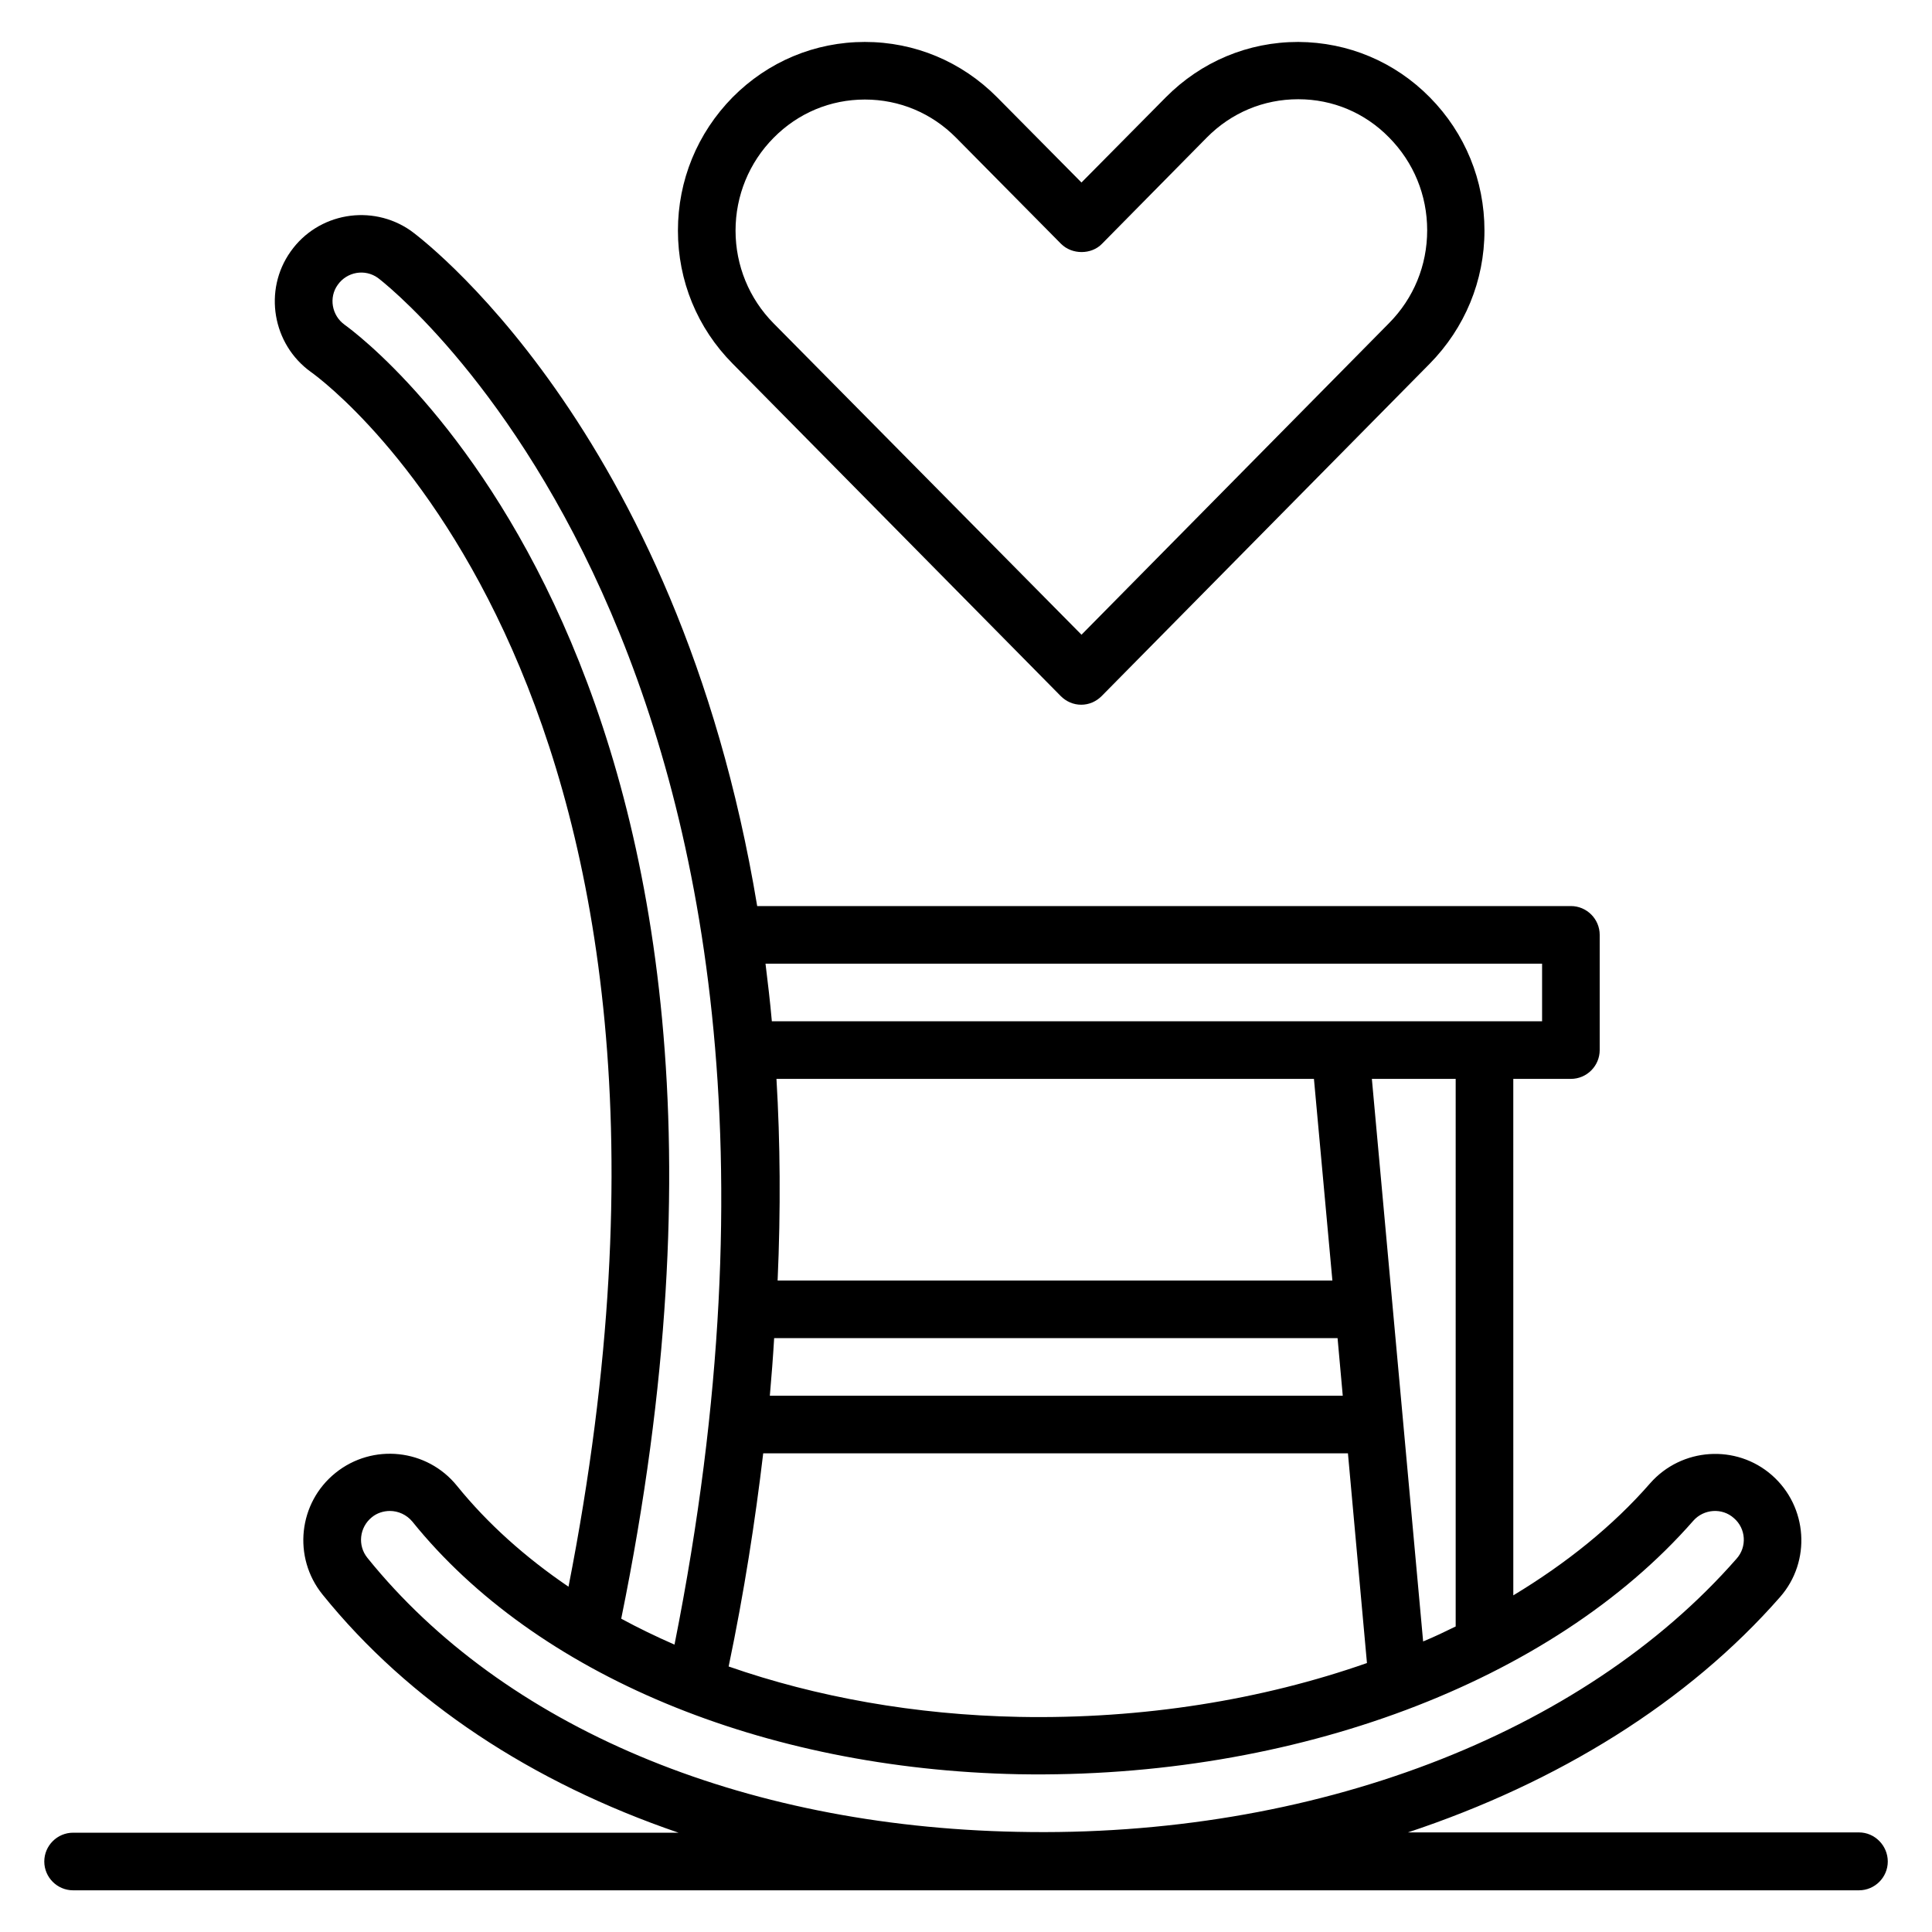
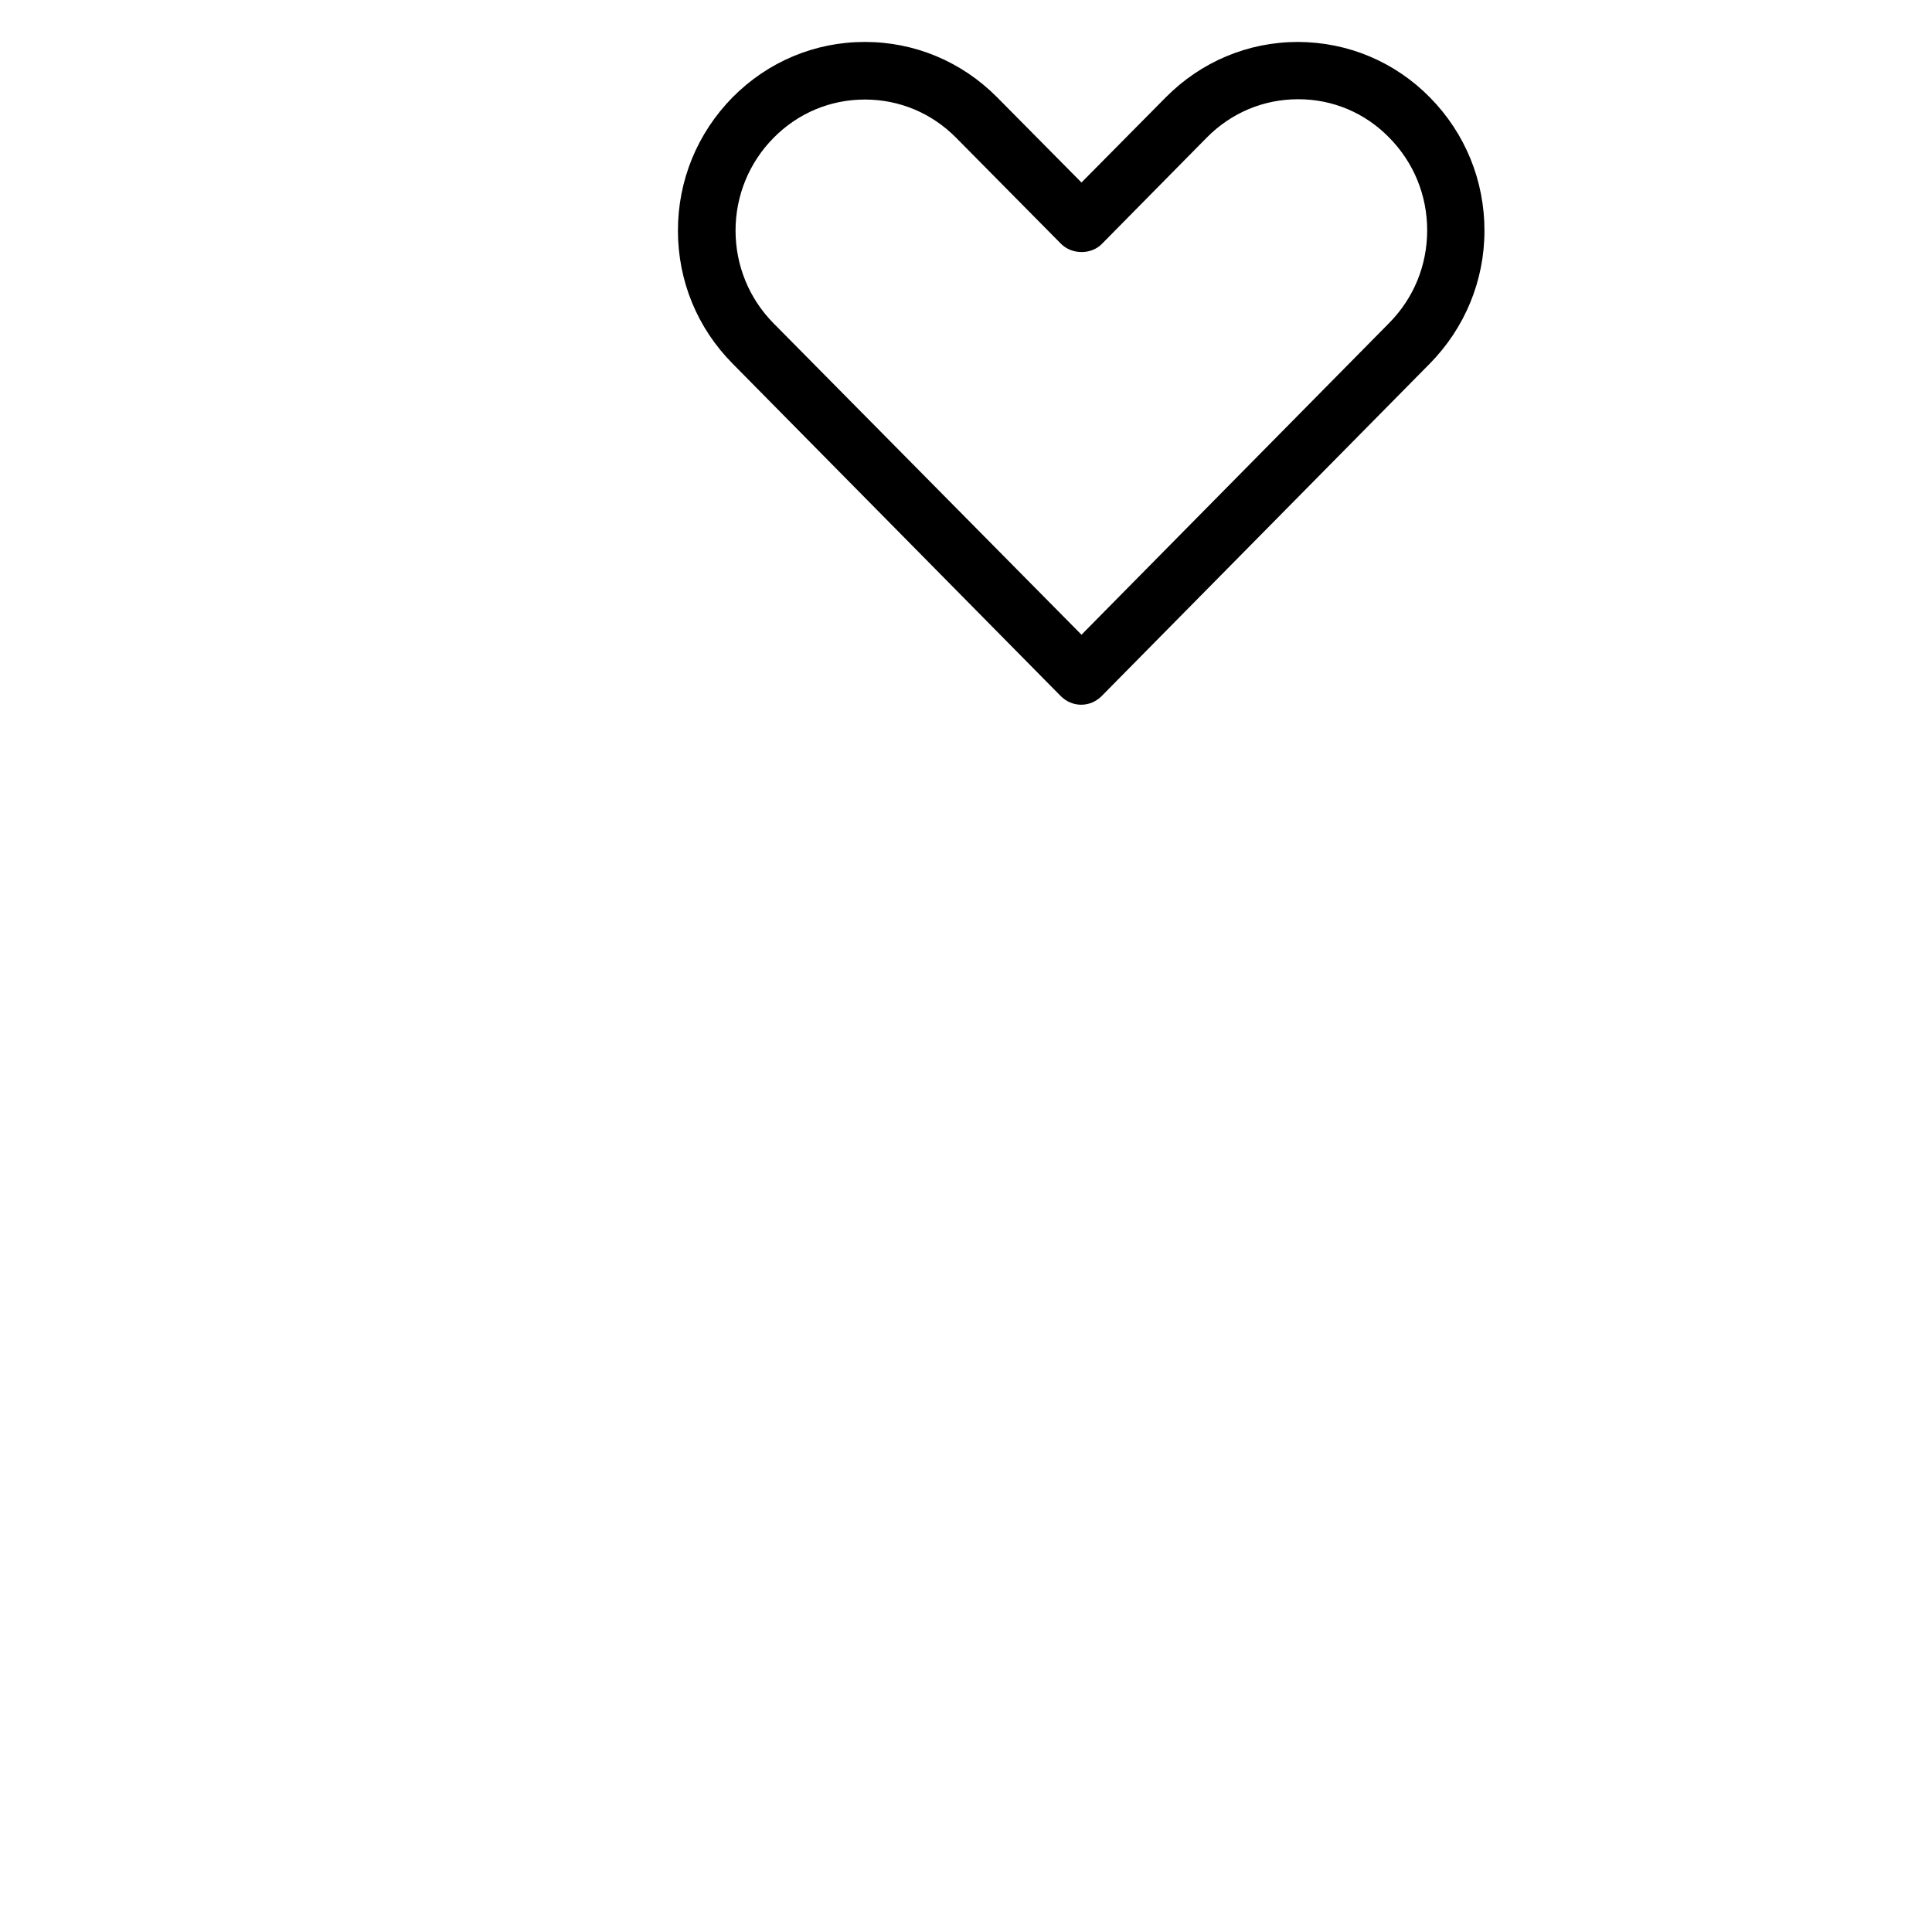
<svg xmlns="http://www.w3.org/2000/svg" fill="#000000" width="800px" height="800px" version="1.1" viewBox="144 144 512 512">
  <g>
-     <path d="m636.64 629.61h-119.54c39.848-13.207 74.273-34.578 98.625-62.367 8.32-9.465 7.328-23.969-2.137-32.289-9.465-8.32-23.969-7.328-32.289 2.137-9.848 11.297-22.215 21.223-36.258 29.695l-0.004-136.87h15.266c4.199 0 7.633-3.434 7.633-7.633v-30.535c0-4.199-3.434-7.633-7.633-7.633h-215.64c-21.145-127.55-90.84-178.32-91.832-179-10.305-7.176-24.578-4.734-31.832 5.574-7.25 10.23-4.809 24.578 5.418 31.906 4.734 3.359 114.66 85.344 68.242 321.9-11.449-7.785-21.449-16.719-29.543-26.719-7.938-9.848-22.367-11.375-32.215-3.434-9.848 7.938-11.375 22.367-3.434 32.215 22.902 28.398 55.496 49.848 94.352 63.129h-160.45c-4.199 0-7.633 3.434-7.633 7.633s3.434 7.633 7.633 7.633h473.28c4.199 0 7.633-3.434 7.633-7.633s-3.434-7.711-7.633-7.711zm-106.87-54.578c-2.824 1.375-5.648 2.75-8.625 3.969l-13.586-149.08h22.211zm-180.61-76.414h149.31l1.375 15.266-151.83 0.004c0.457-5.191 0.84-10.152 1.145-15.27zm143.05-68.699 4.887 53.434h-147.02c0.84-18.855 0.688-36.719-0.305-53.434zm-145.95 99.234h154.96l5.039 55.57c-27.863 9.77-59.387 14.887-92.137 14.273-27.633-0.535-53.816-5.266-77.023-13.359 4.125-19.766 7.023-38.469 9.16-56.484zm206.41-129.77v15.266l-204.12 0.004c-0.457-5.191-1.07-10.305-1.68-15.266zm-317.32-169.31c-3.434-2.441-4.273-7.25-1.832-10.609 2.441-3.434 7.176-4.273 10.609-1.832 1.297 0.918 130.84 100.3 78.625 362.21-4.887-2.137-9.617-4.426-14.121-6.871 51.145-250.45-68.168-339.23-73.281-342.89zm6.031 326.79c-2.672-3.281-2.137-8.09 1.145-10.762 1.375-1.145 3.129-1.68 4.809-1.68 2.215 0 4.426 0.992 5.953 2.824 32.672 40.535 92.746 65.57 160.61 66.945 72.977 1.297 141.37-24.352 178.85-67.176 2.75-3.129 7.633-3.512 10.762-0.688 3.207 2.75 3.512 7.633 0.688 10.762-40.84 46.641-112.44 74.043-190.61 72.367-73.43-1.449-136.18-27.938-172.21-72.594z" />
    <path d="m425.11 328.47c1.449 1.449 3.359 2.289 5.418 2.289 2.062 0 3.969-0.84 5.418-2.289l86.949-88.09c9.312-9.465 14.504-21.984 14.504-35.266s-5.113-25.801-14.426-35.266c-9.312-9.465-21.68-14.656-34.887-14.734h-0.078c-13.207 0-25.648 5.191-35.039 14.656l-22.367 22.594-22.367-22.594c-9.391-9.465-21.832-14.656-35.039-14.656s-25.648 5.191-35.039 14.656c-9.383 9.543-14.496 22.059-14.496 35.344 0 13.281 5.113 25.801 14.504 35.266zm-76.105-147.94c6.488-6.566 15.039-10.152 24.199-10.152 9.16 0 17.711 3.586 24.199 10.152l27.785 28.09c2.902 2.902 8.016 2.902 10.84 0l27.785-28.168c6.488-6.566 15.039-10.152 24.199-10.152h0.078c9.082 0 17.633 3.586 24.047 10.152 6.488 6.566 10.078 15.266 10.078 24.578s-3.586 18.016-10.078 24.578l-81.531 82.602-81.602-82.52c-6.488-6.566-10.078-15.344-10.078-24.578 0-9.238 3.59-18.016 10.078-24.582z" />
  </g>
</svg>